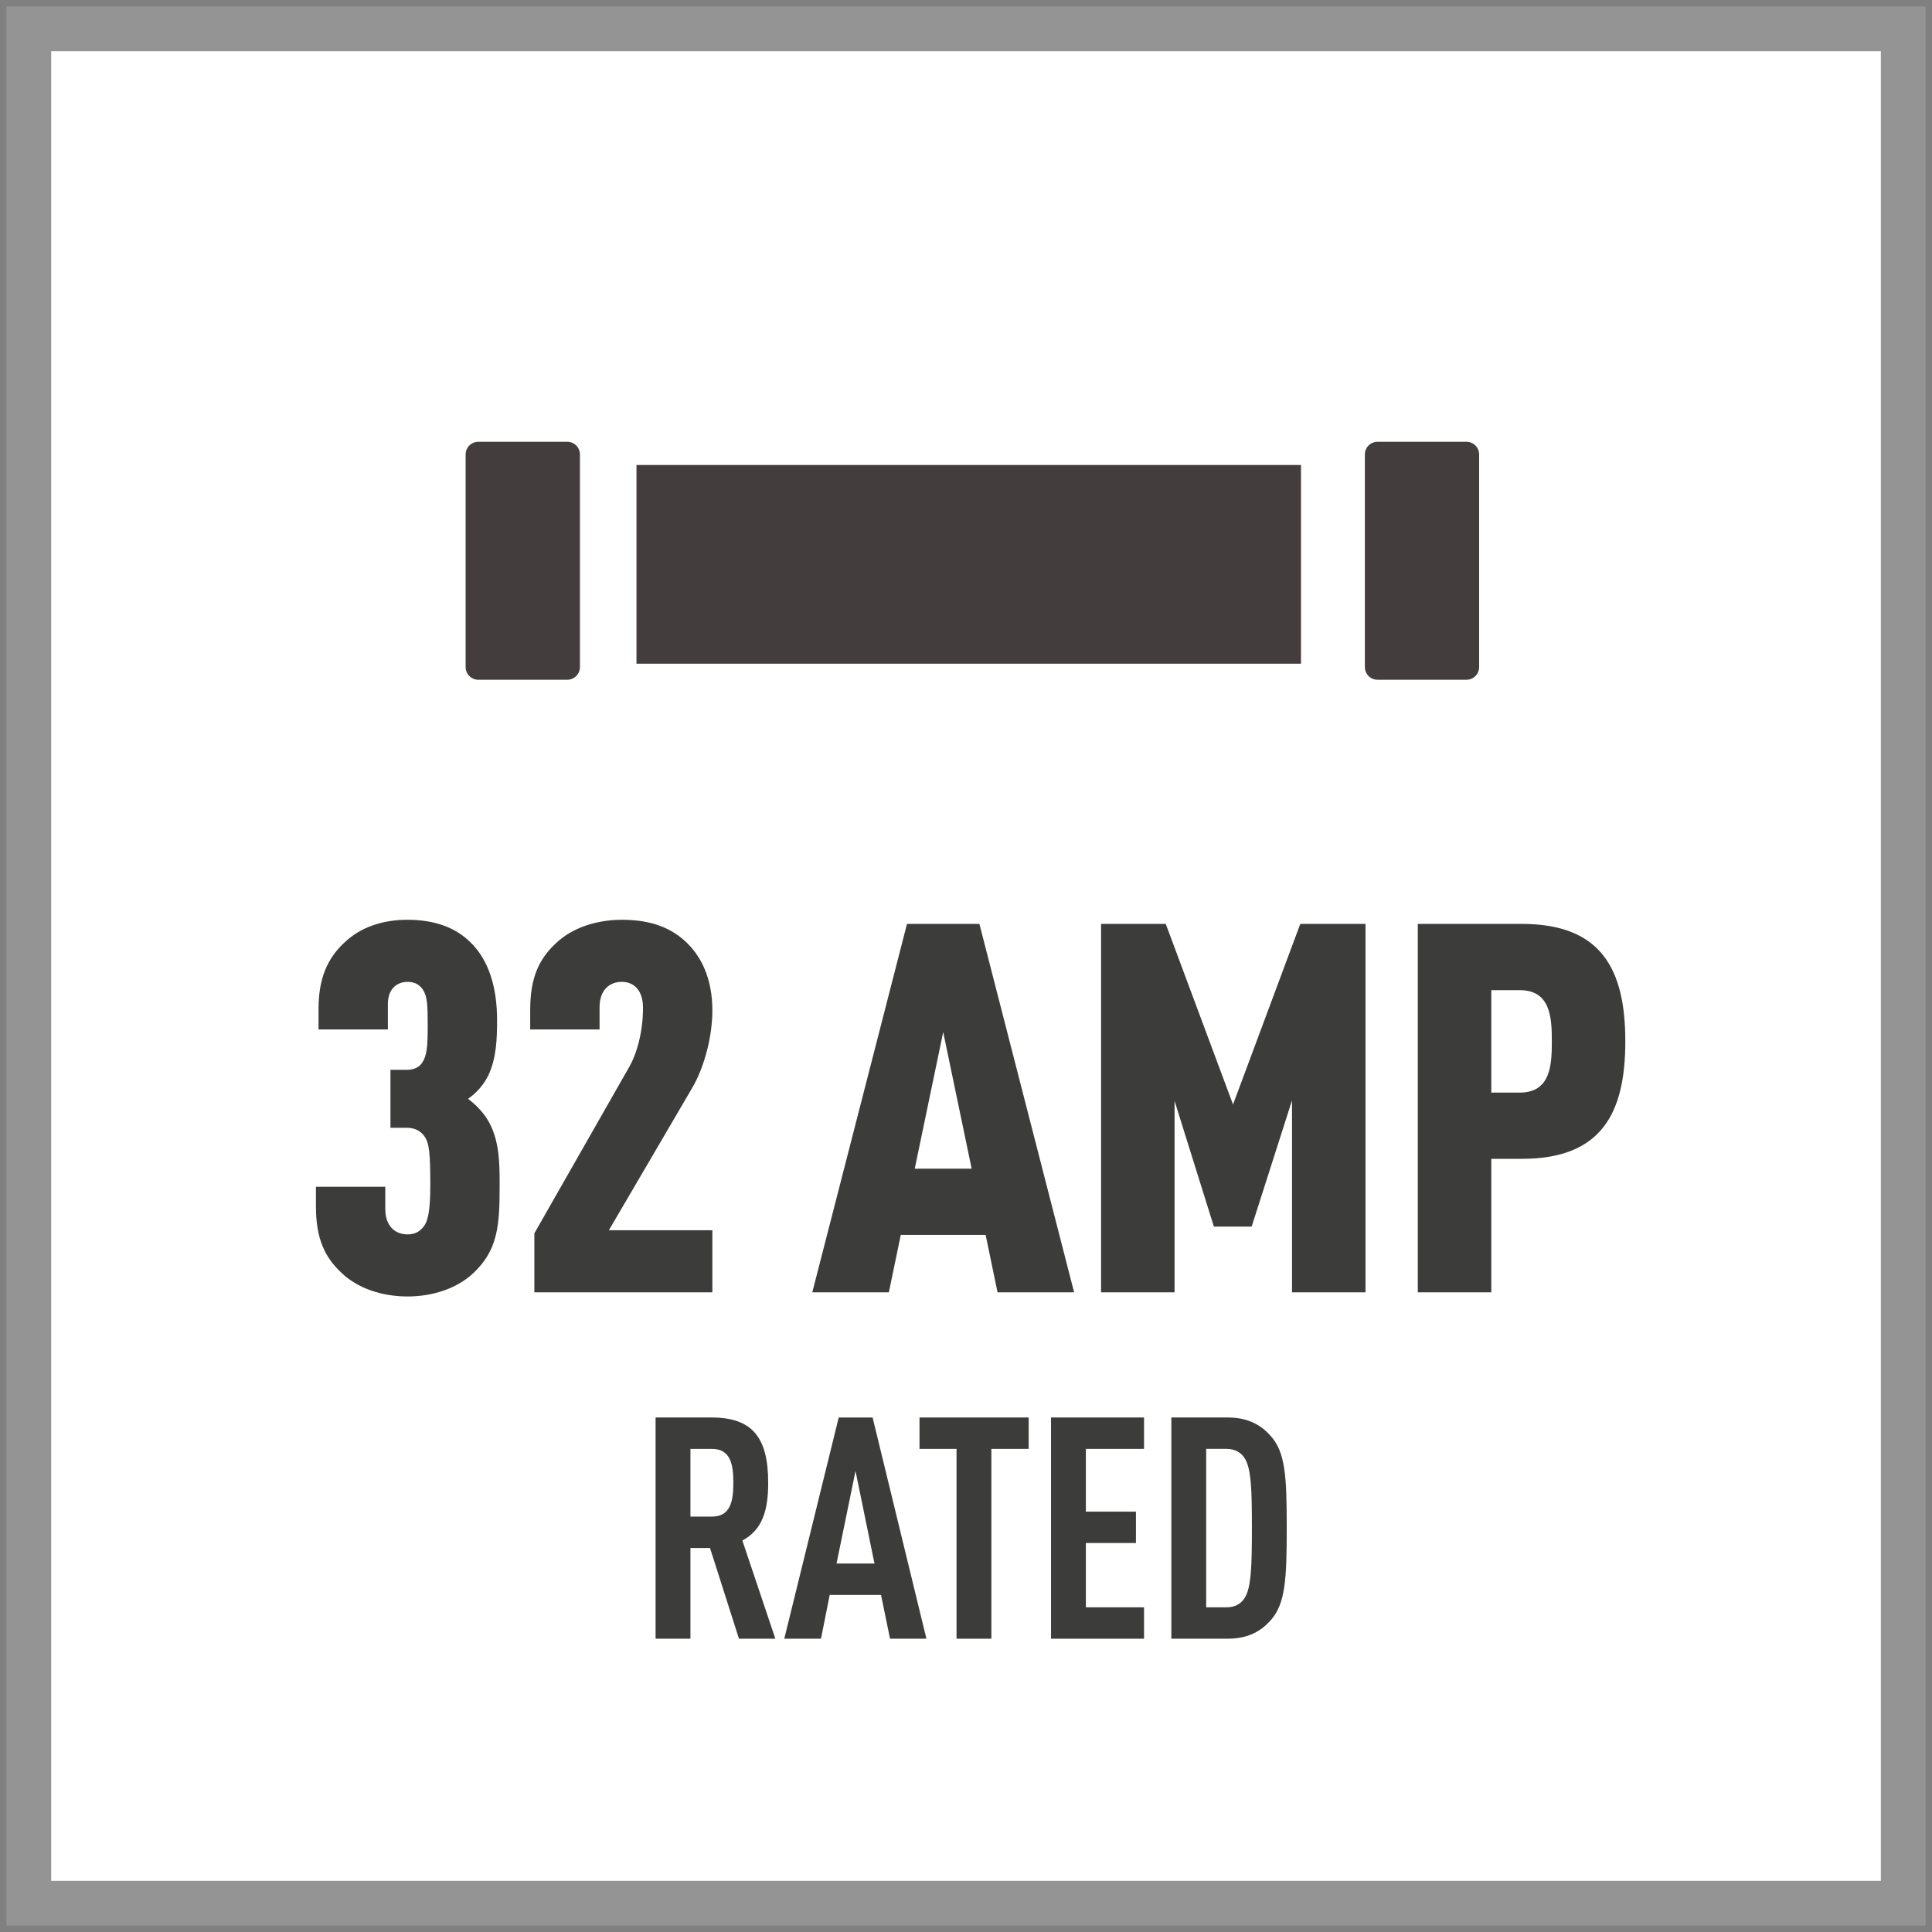
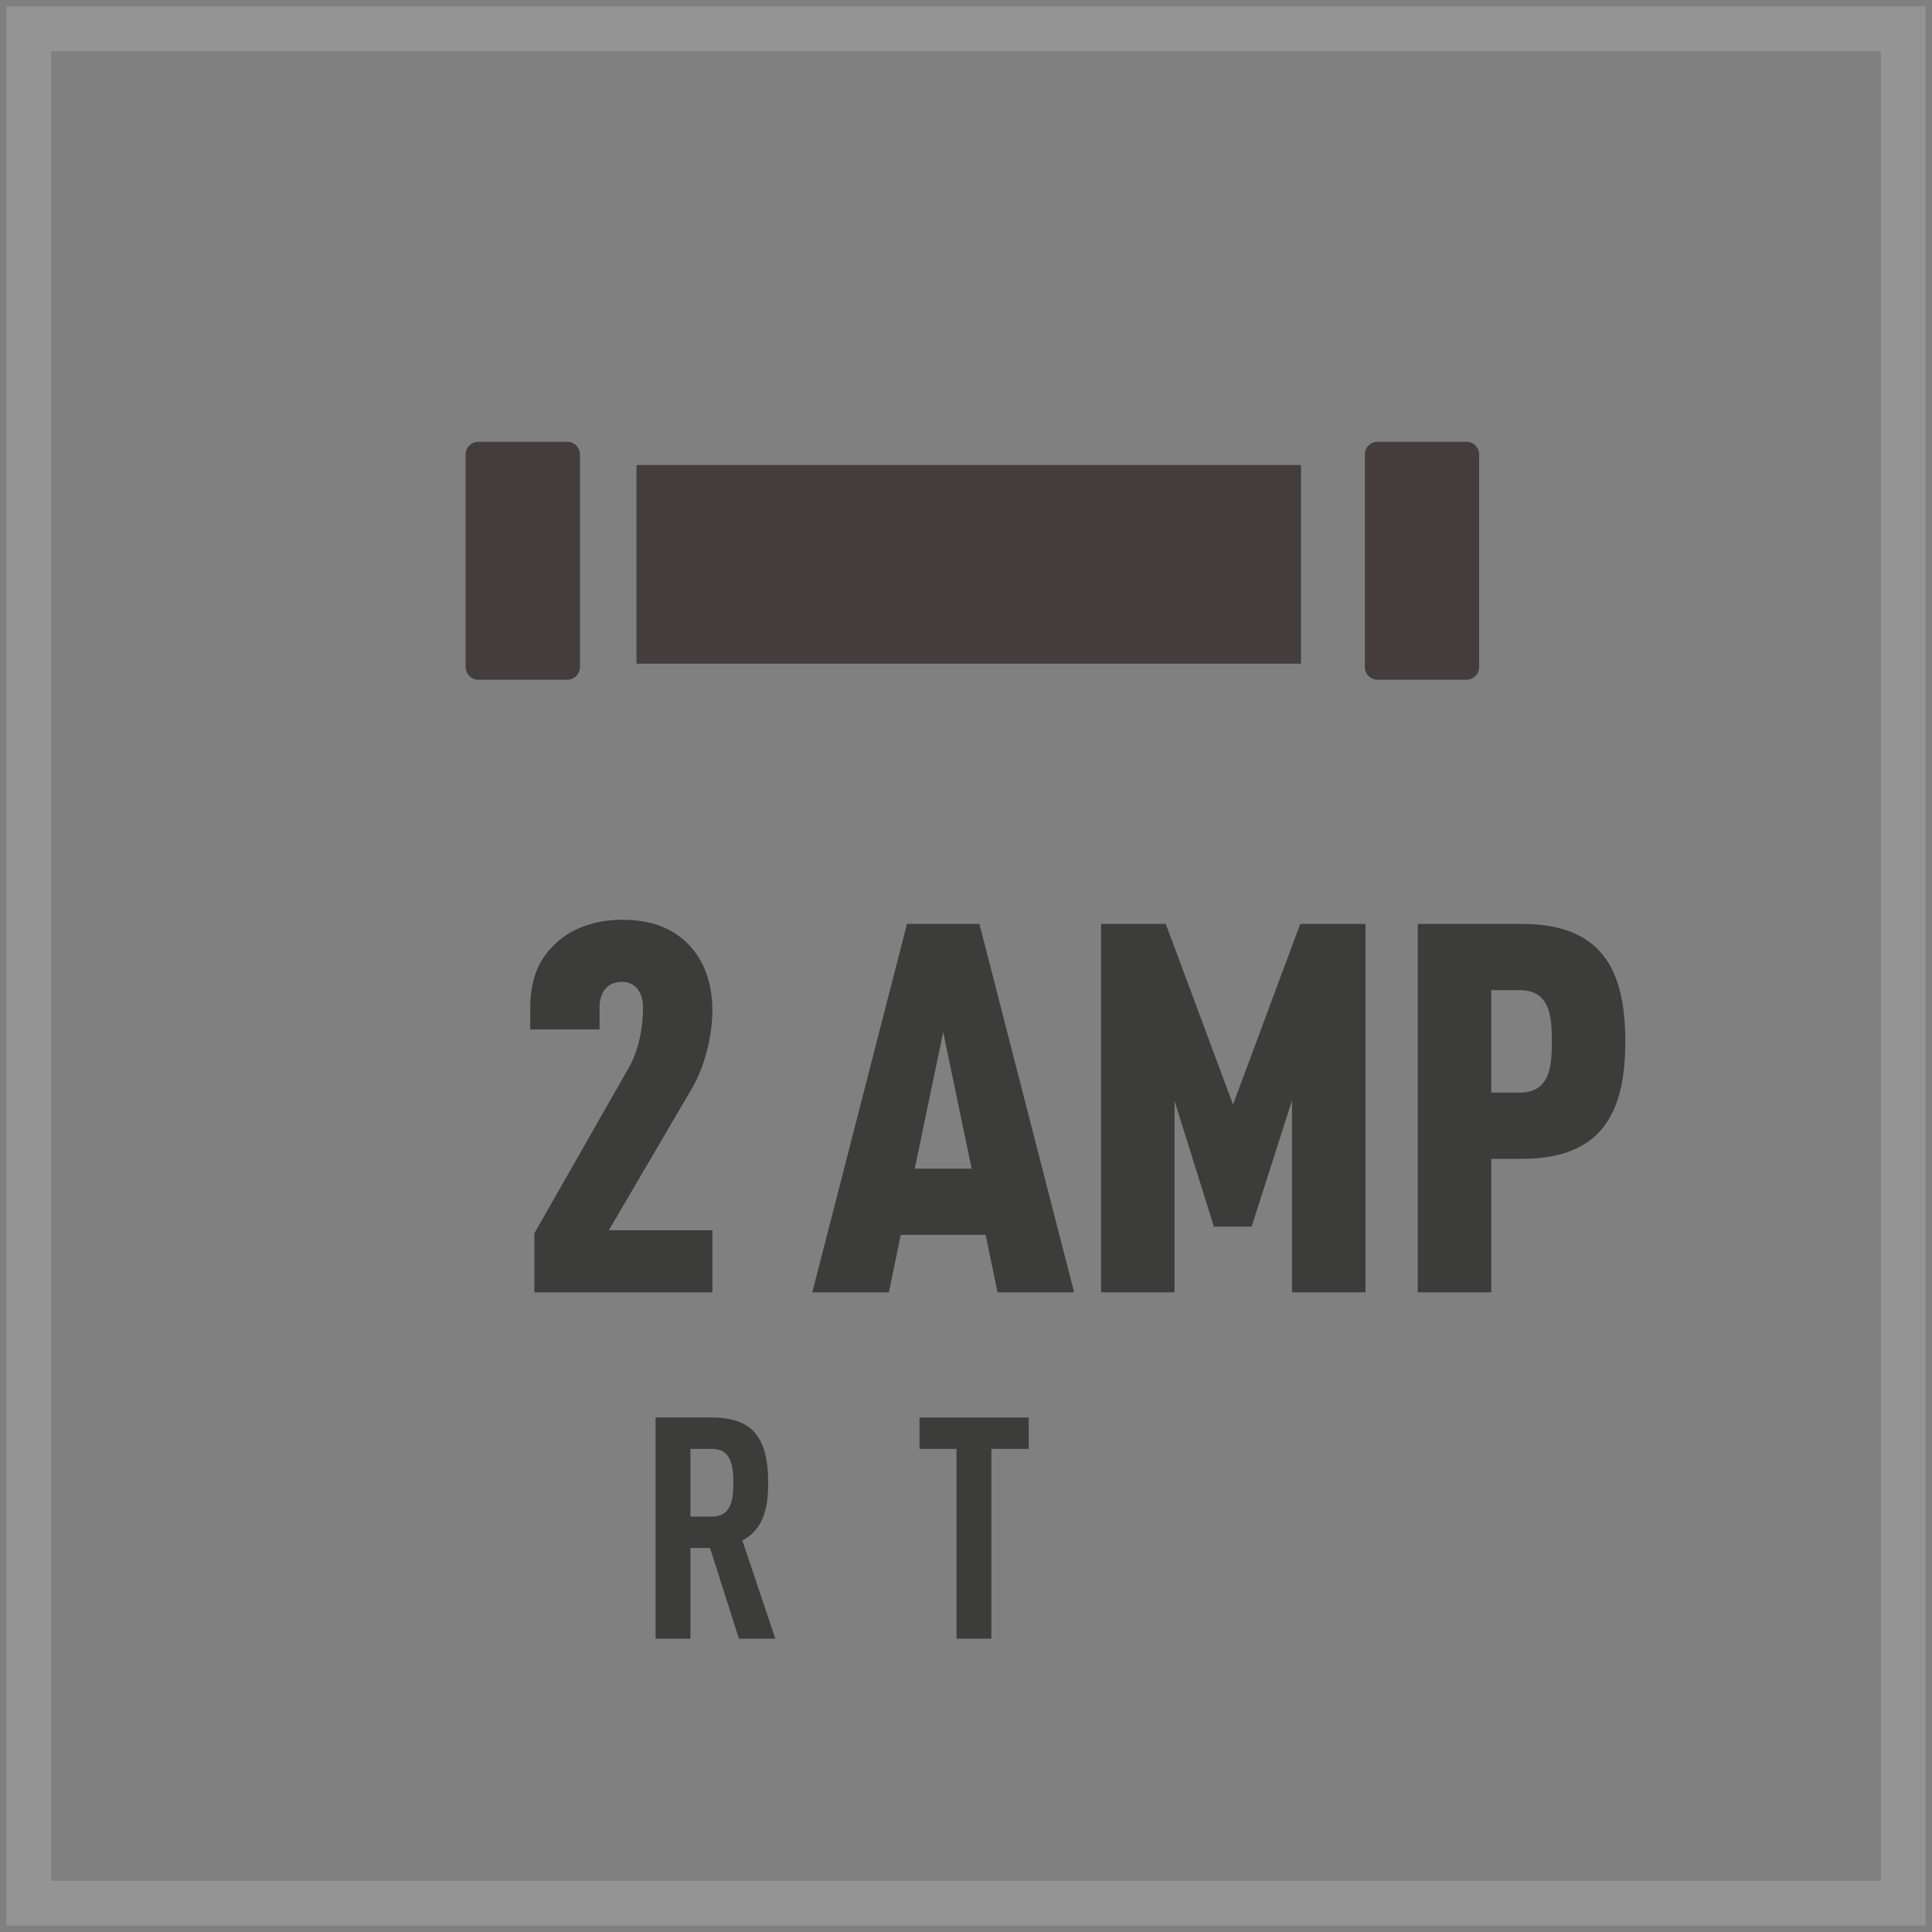
<svg xmlns="http://www.w3.org/2000/svg" id="Layer_2" width="85.686" height="85.686" viewBox="0 0 85.686 85.686">
  <rect x="0" y="0" width="85.686" height="85.686" fill="#808080" stroke="none" />
  <defs>
    <style>.cls-1{fill:#949494;}.cls-1,.cls-2,.cls-3,.cls-4,.cls-5{stroke-width:0px;}.cls-2{fill:none;}.cls-3{fill:#3c3c3b;}.cls-4{fill:#fff;}.cls-5{fill:#433e3d;}</style>
  </defs>
  <g id="Layer_1-2">
-     <rect class="cls-4" x="1.391" y="1.604" width="82.786" height="82.786" />
    <rect class="cls-2" width="85.686" height="85.686" />
    <path class="cls-1" d="m2.27,2.27h81.147v81.147H2.27V2.27ZM.283,85.403h85.119V.284H.283v85.119Z" />
-     <path class="cls-3" d="m20.989,56.467c-.734.688-1.813,1.033-2.915,1.033-1.101,0-2.203-.345-2.937-1.056-.734-.688-1.125-1.515-1.125-2.937v-.873h3.076v.987c0,.758.436,1.125.986,1.125.253,0,.505-.069.712-.344.206-.253.298-.758.298-1.836,0-1.423-.046-1.859-.252-2.158-.138-.206-.39-.39-.781-.39h-.734v-2.57h.734c.299,0,.528-.115.643-.275.253-.345.275-.781.275-1.722,0-.918-.022-1.285-.229-1.583-.138-.184-.321-.321-.666-.321-.481,0-.872.321-.872.986v1.125h-3.075v-.918c0-1.331.39-2.226,1.125-2.915.734-.711,1.721-1.032,2.822-1.032,1.24,0,2.158.367,2.8,1.009.803.781,1.171,1.997,1.171,3.42,0,.849-.023,1.698-.39,2.478-.207.413-.505.758-.895,1.033.413.321.734.666.963,1.102.436.849.436,1.813.436,2.731,0,1.767-.068,2.868-1.17,3.901" />
    <path class="cls-3" d="m23.699,57.316v-2.616l4.2-7.367c.344-.597.619-1.56.619-2.639,0-.757-.39-1.148-.941-1.148-.55,0-.986.368-.986,1.125v.987h-3.076v-.872c0-1.423.391-2.249,1.125-2.938.734-.711,1.836-1.055,2.937-1.055,1.102,0,2.043.252,2.8.94.712.643,1.217,1.653,1.217,3.076,0,1.147-.345,2.501-.895,3.442l-3.695,6.311h4.59v2.754h-7.895Z" />
    <path class="cls-3" d="m44.242,57.316l-.528-2.547h-3.764l-.528,2.547h-3.396l4.2-16.339h3.212l4.2,16.339h-3.396Zm-2.41-11.543l-1.262,6.059h2.524l-1.262-6.059Z" />
    <polygon class="cls-3" points="57.302 57.316 57.302 48.802 55.512 54.401 53.837 54.401 52.093 48.825 52.093 57.316 48.834 57.316 48.834 40.976 51.702 40.976 54.686 48.985 57.669 40.976 60.561 40.976 60.561 57.316 57.302 57.316" />
    <path class="cls-3" d="m67.494,51.395h-1.354v5.921h-3.259v-16.34h4.613c3.534,0,4.59,2.02,4.59,5.21s-1.056,5.209-4.59,5.209m-.092-7.481h-1.262v4.544h1.262c1.377,0,1.423-1.239,1.423-2.272s-.046-2.272-1.423-2.272" />
-     <path class="cls-3" d="m32.773,72.678l-1.283-4.023h-.869v4.023h-1.545v-9.811h2.483c1.793,0,2.511.869,2.511,2.894,0,1.212-.248,2.081-1.145,2.563l1.462,4.354h-1.614Zm-1.2-8.419h-.952v3.004h.952c.828,0,.952-.689.952-1.502s-.124-1.502-.952-1.502" />
-     <path class="cls-3" d="m39.474,72.678l-.4-1.942h-2.276l-.386,1.942h-1.628l2.414-9.81h1.503l2.387,9.81h-1.614Zm-1.531-7.44l-.842,4.106h1.683l-.841-4.106Z" />
+     <path class="cls-3" d="m32.773,72.678l-1.283-4.023h-.869v4.023h-1.545v-9.811h2.483c1.793,0,2.511.869,2.511,2.894,0,1.212-.248,2.081-1.145,2.563l1.462,4.354h-1.614m-1.2-8.419h-.952v3.004h.952c.828,0,.952-.689.952-1.502s-.124-1.502-.952-1.502" />
    <polygon class="cls-3" points="43.968 64.259 43.968 72.678 42.423 72.678 42.423 64.259 40.781 64.259 40.781 62.867 45.623 62.867 45.623 64.259 43.968 64.259" />
-     <polygon class="cls-3" points="46.614 72.678 46.614 62.867 50.739 62.867 50.739 64.259 48.159 64.259 48.159 67.043 50.38 67.043 50.38 68.434 48.159 68.434 48.159 71.286 50.739 71.286 50.739 72.678 46.614 72.678" />
-     <path class="cls-3" d="m56.351,71.865c-.401.455-.966.813-1.904.813h-2.497v-9.811h2.497c.938,0,1.503.359,1.904.813.662.731.717,1.819.717,4.079s-.055,3.376-.717,4.106m-1.159-7.206c-.152-.234-.414-.4-.787-.4h-.91v7.027h.91c.373,0,.635-.165.787-.399.303-.455.331-1.419.331-3.128,0-1.708-.028-2.645-.331-3.1" />
    <rect class="cls-5" x="28.228" y="20.623" width="29.472" height="8.813" />
    <path class="cls-5" d="m25.157,19.593h-3.942c-.311,0-.564.251-.564.563v9.427c0,.312.253.565.564.565h3.942c.311,0,.564-.253.564-.565v-9.427c0-.312-.253-.563-.564-.563" />
    <path class="cls-5" d="m65.039,19.593h-3.942c-.313,0-.564.251-.564.563v9.427c0,.312.251.565.564.565h3.942c.311,0,.562-.253.562-.565v-9.427c0-.312-.251-.563-.562-.563" />
    <rect class="cls-2" width="85.686" height="85.686" />
  </g>
</svg>